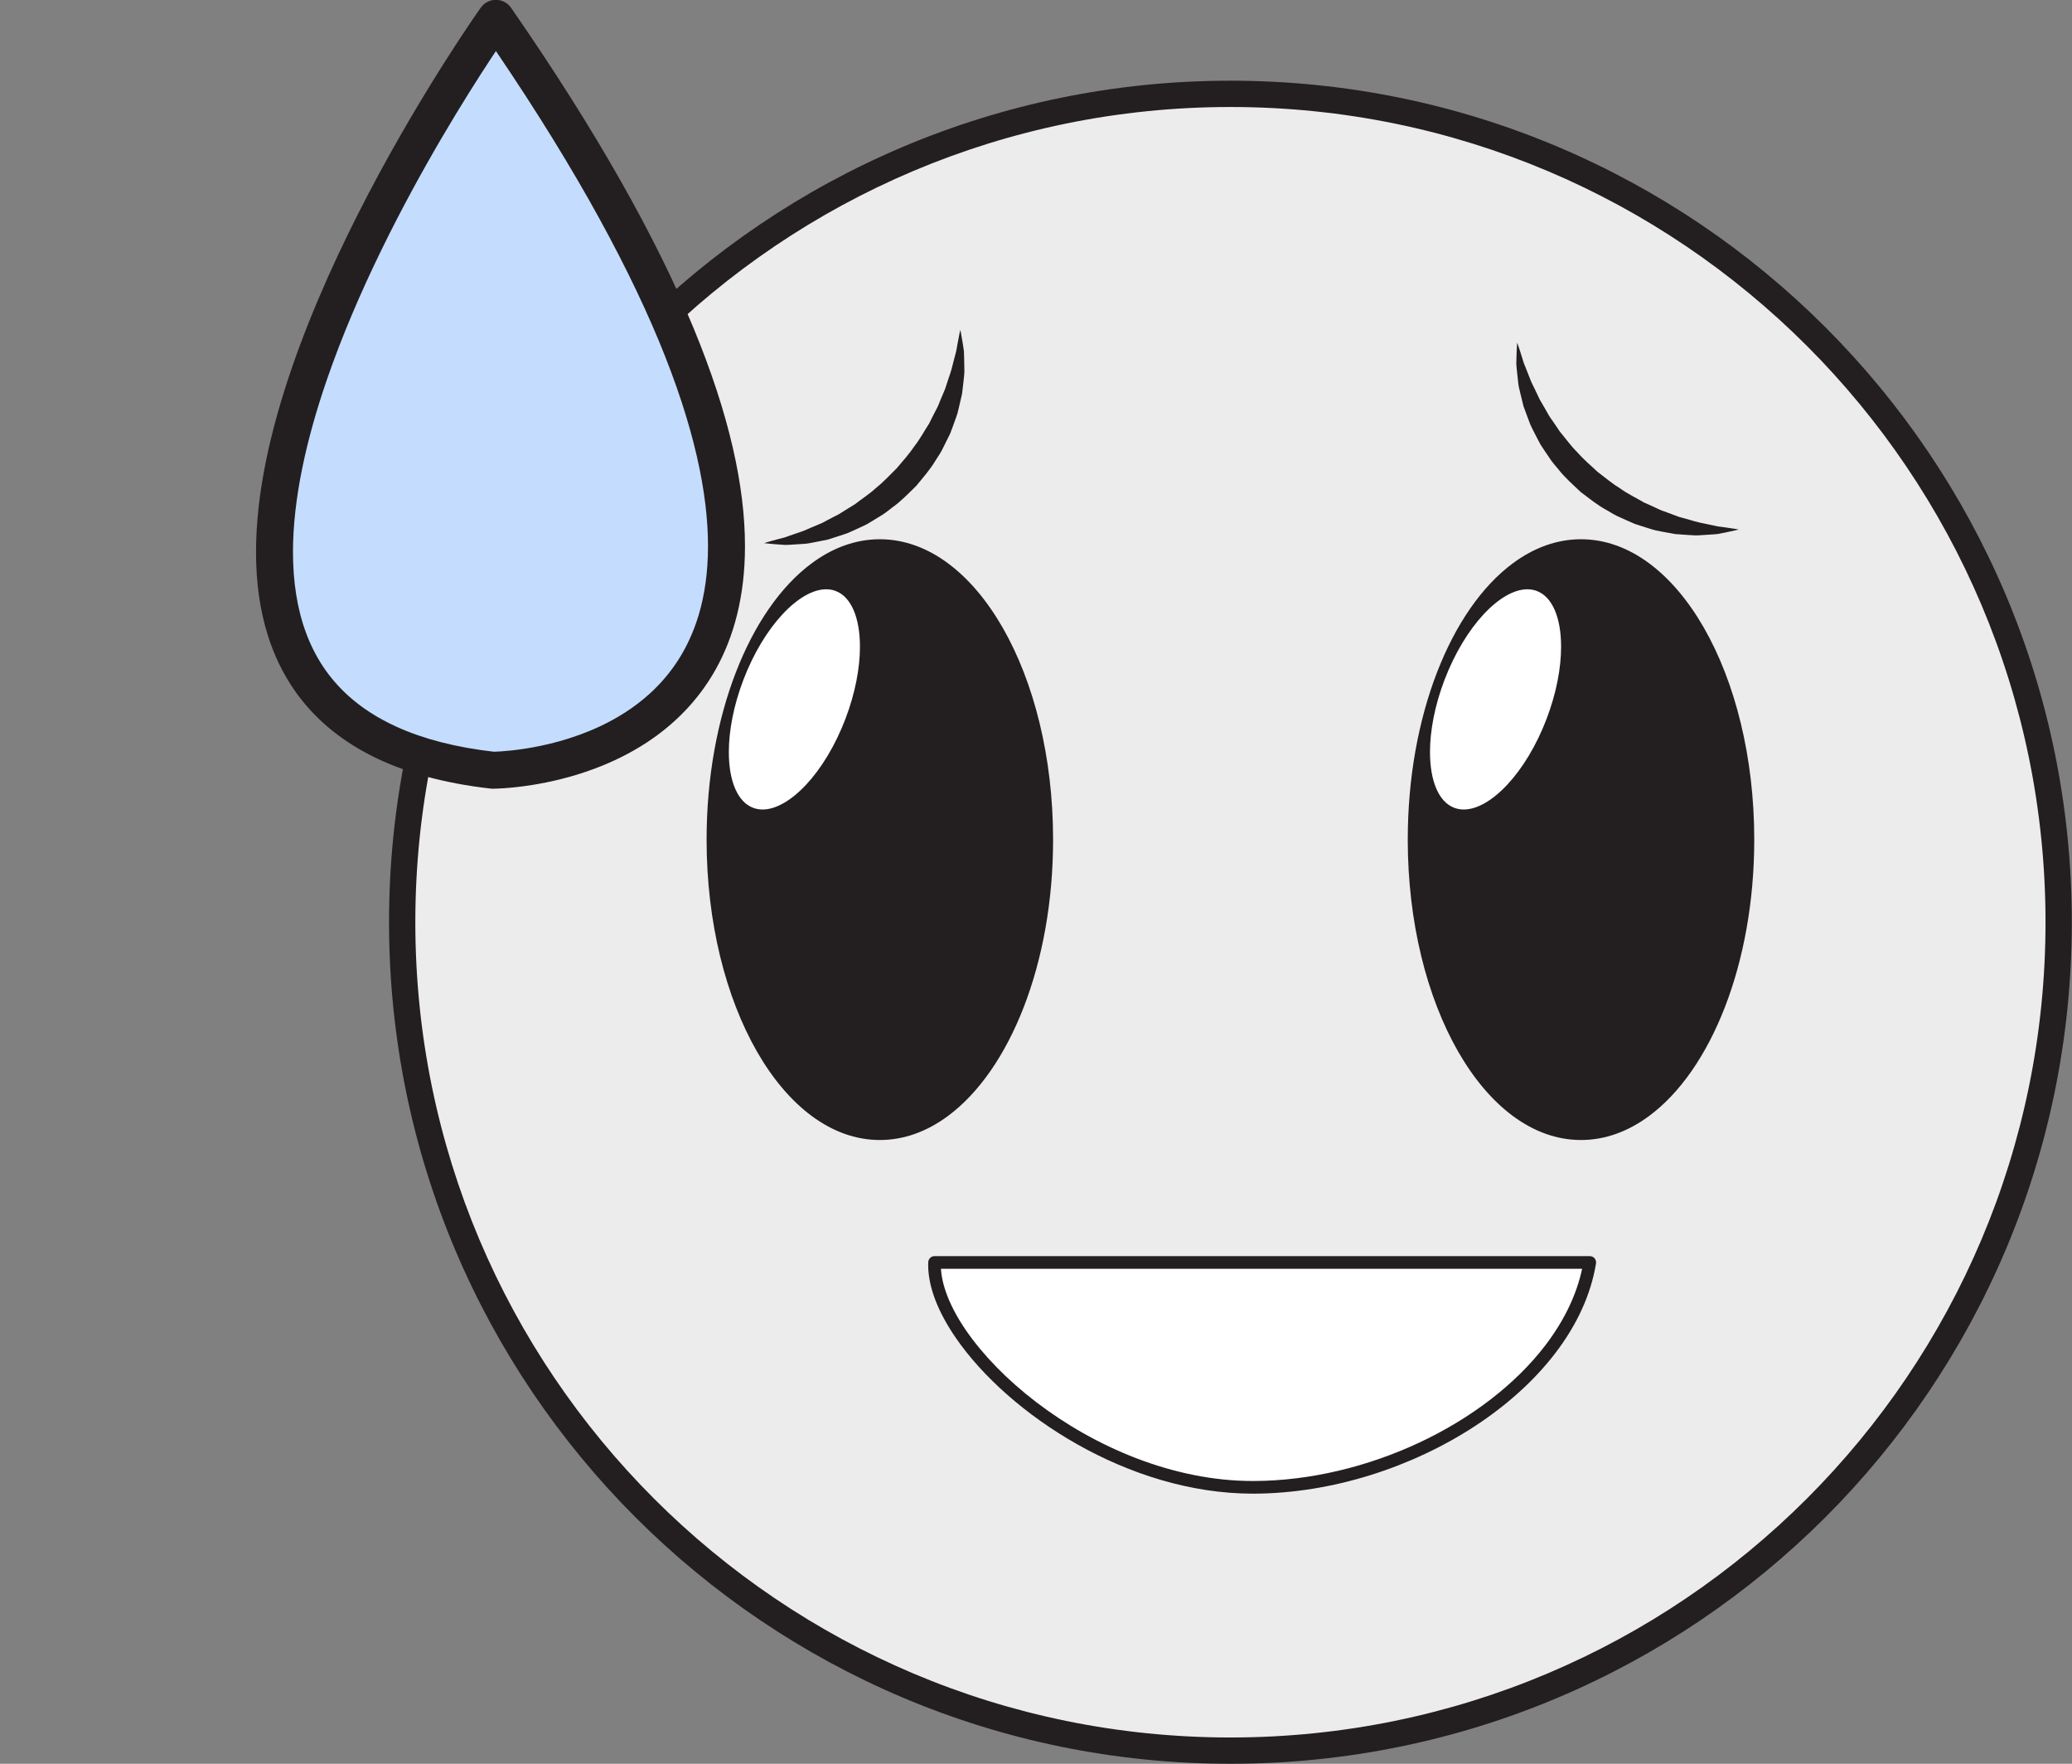
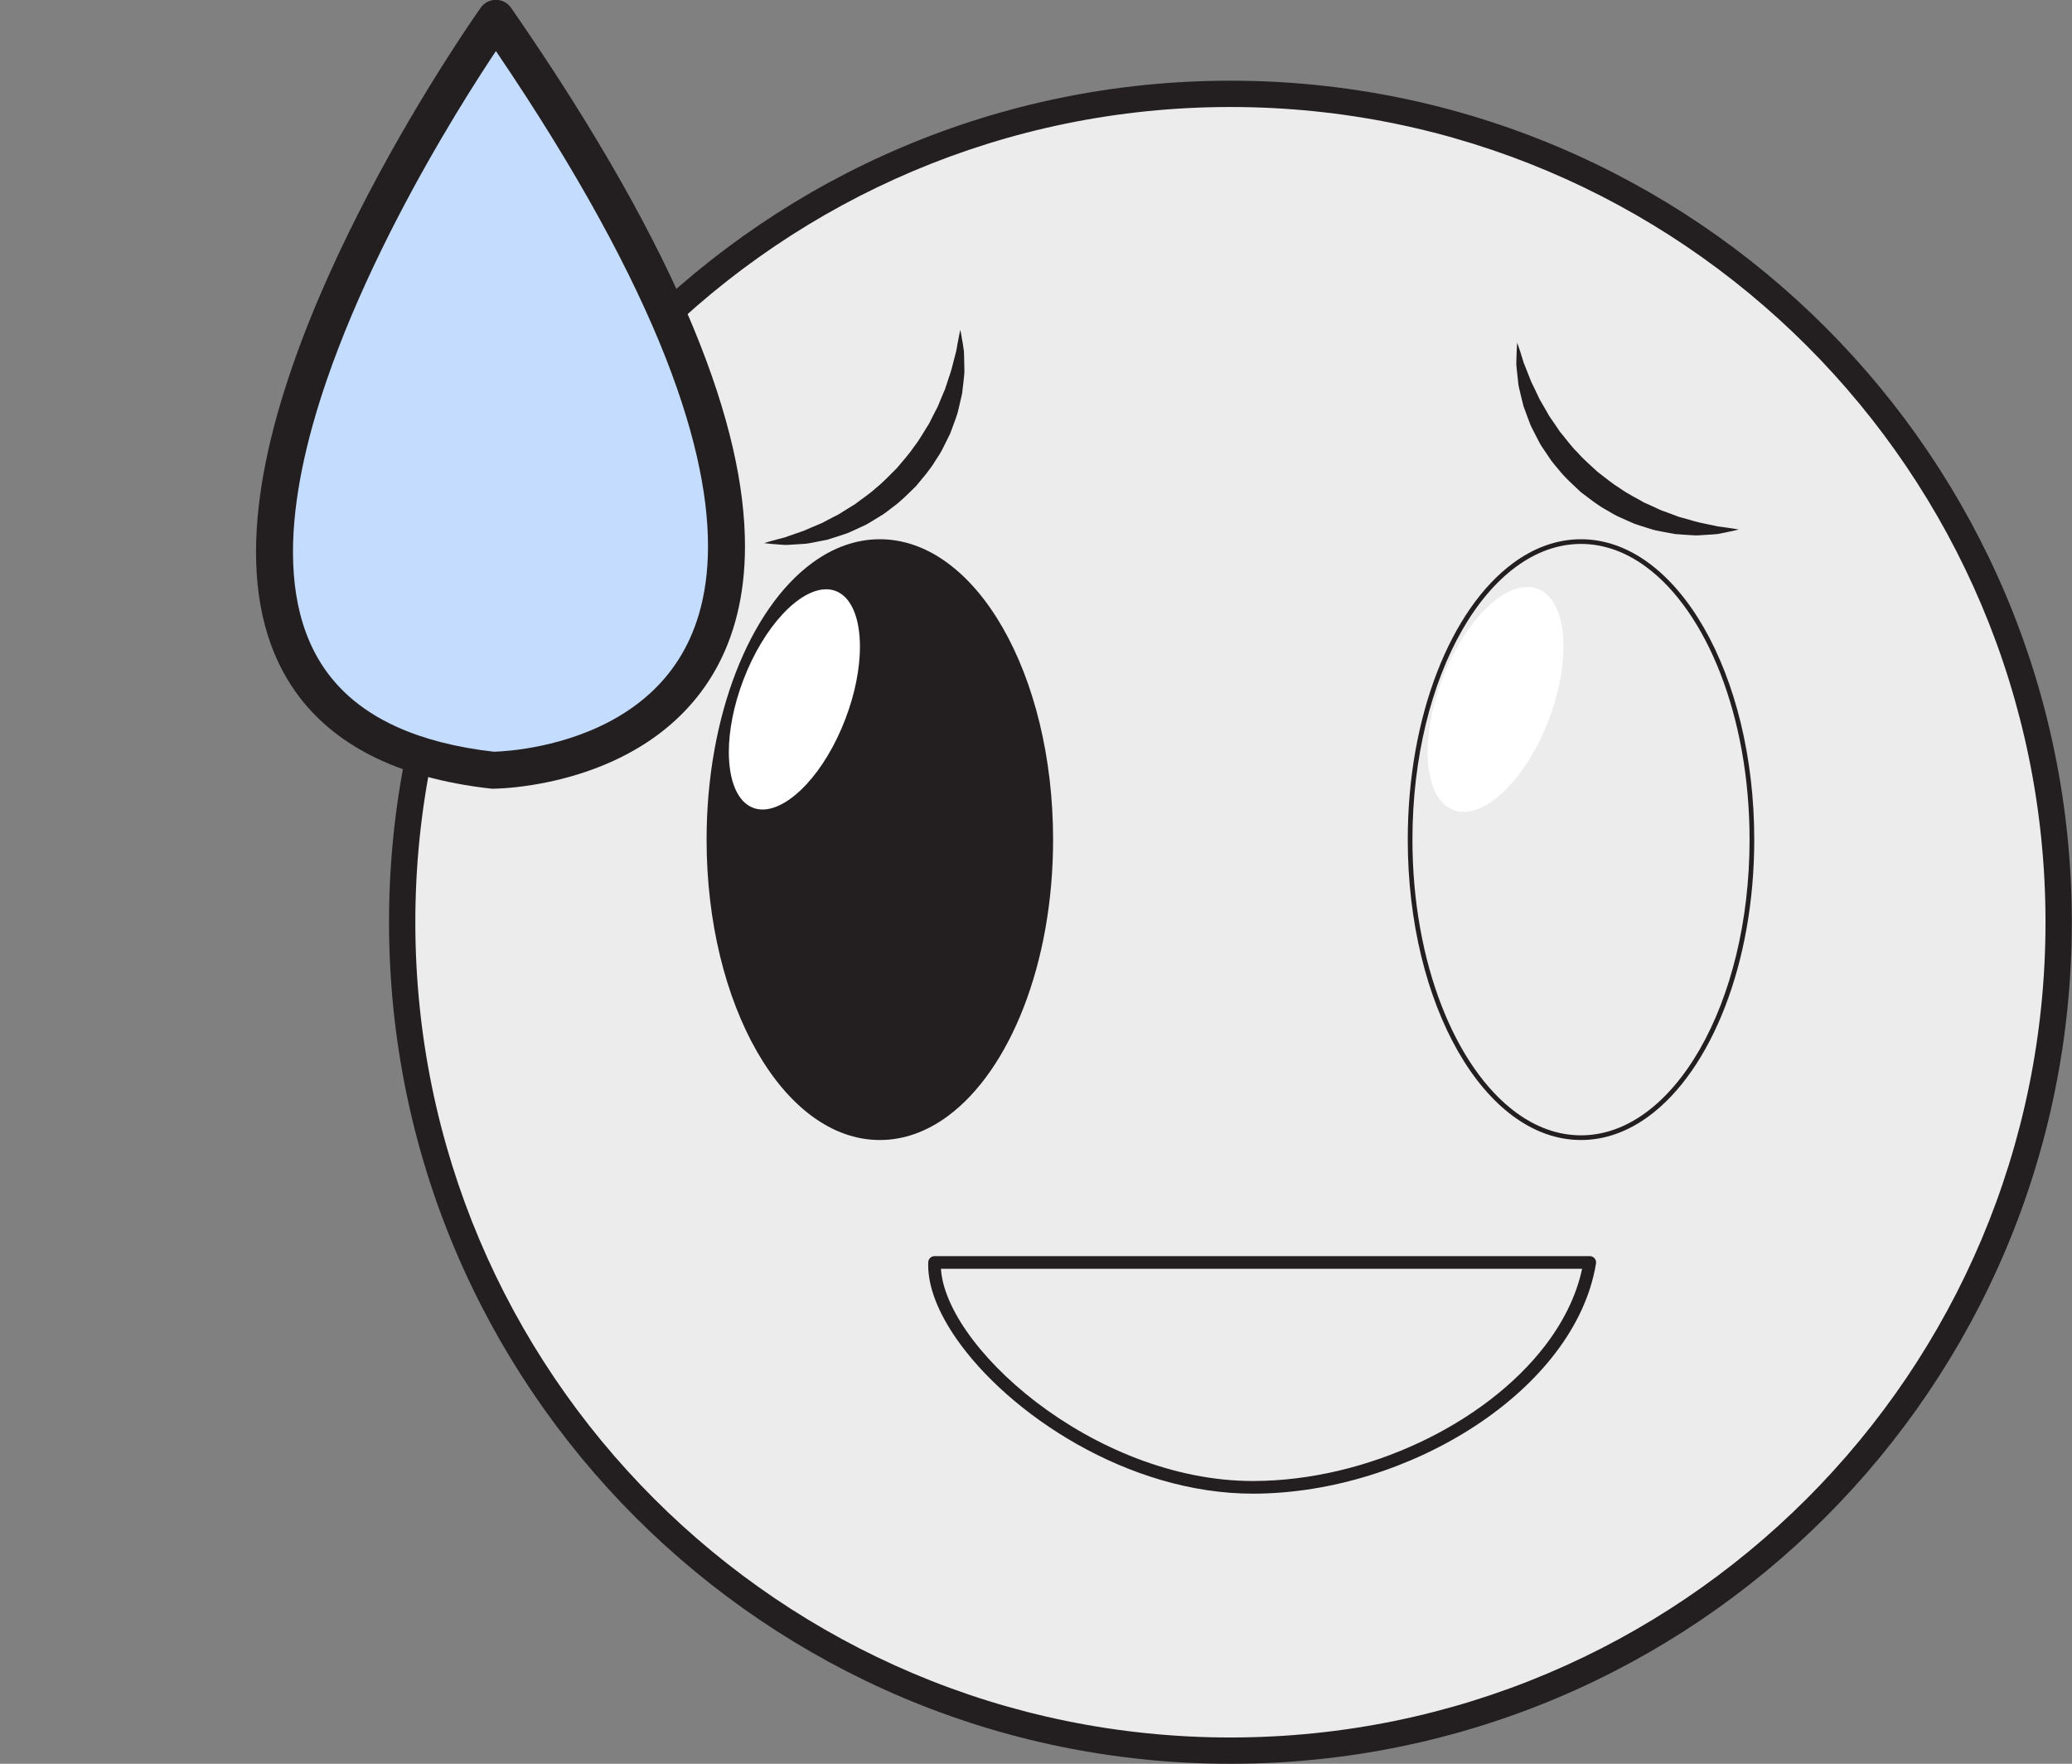
<svg xmlns="http://www.w3.org/2000/svg" fill="#000000" height="376.1" preserveAspectRatio="xMidYMid meet" version="1" viewBox="-36.2 24.0 441.9 376.1" width="441.9" zoomAndPan="magnify">
  <rect x="-36.2" y="24.0" width="441.9" height="376.1" fill="#808080" stroke="none" />
  <g>
    <g id="change1_1">
      <path d="M 402.855 220.652 C 402.855 318.207 323.77 397.293 226.215 397.293 C 128.66 397.293 49.574 318.207 49.574 220.652 C 49.574 123.098 128.66 44.012 226.215 44.012 C 323.77 44.012 402.855 123.098 402.855 220.652" fill="#edeced" />
    </g>
    <g id="change2_1">
      <path d="M 402.855 220.652 L 400.051 220.652 C 400.051 268.664 380.598 312.105 349.137 343.574 C 317.672 375.035 274.227 394.488 226.215 394.492 C 178.203 394.488 134.762 375.035 103.293 343.574 C 71.832 312.105 52.379 268.664 52.379 220.652 C 52.379 172.641 71.832 129.199 103.293 97.73 C 134.762 66.27 178.203 46.816 226.215 46.816 C 274.227 46.816 317.672 66.27 349.137 97.73 C 380.598 129.199 400.051 172.641 400.051 220.652 L 405.66 220.652 C 405.656 121.547 325.32 41.211 226.215 41.207 C 127.109 41.211 46.773 121.547 46.77 220.652 C 46.773 319.758 127.109 400.098 226.215 400.098 C 325.32 400.098 405.656 319.758 405.66 220.652 L 402.855 220.652" fill="#231f20" />
    </g>
    <g id="change2_2">
      <path d="M 126.762 139.812 C 126.762 139.812 127.023 139.734 127.516 139.582 C 128.008 139.449 128.727 139.219 129.648 138.988 C 130.109 138.871 130.617 138.738 131.172 138.594 C 131.699 138.387 132.273 138.203 132.879 137.992 C 133.477 137.785 134.109 137.566 134.781 137.336 C 135.445 137.121 136.133 136.766 136.852 136.473 C 137.562 136.172 138.309 135.859 139.078 135.535 C 139.812 135.148 140.574 134.746 141.359 134.336 C 141.75 134.141 142.145 133.938 142.547 133.734 C 142.941 133.52 143.316 133.254 143.711 133.016 C 144.484 132.516 145.289 132.043 146.098 131.547 C 147.598 130.375 149.254 129.336 150.707 127.977 C 152.262 126.742 153.617 125.254 155.047 123.848 C 156.328 122.305 157.699 120.824 158.797 119.176 C 160.027 117.613 160.934 115.879 161.973 114.281 C 162.398 113.438 162.801 112.594 163.234 111.781 C 163.441 111.371 163.672 110.977 163.855 110.566 C 164.023 110.148 164.188 109.738 164.355 109.332 C 164.699 108.516 165.035 107.727 165.359 106.957 C 165.617 106.164 165.867 105.398 166.109 104.66 C 166.656 103.191 166.984 101.797 167.297 100.547 C 167.461 99.922 167.594 99.332 167.754 98.785 C 167.852 98.234 167.941 97.727 168.023 97.27 C 168.352 95.422 168.605 94.332 168.605 94.332 C 168.605 94.332 168.844 95.391 169.141 97.297 C 169.211 97.773 169.289 98.309 169.375 98.887 C 169.414 99.465 169.41 100.09 169.434 100.766 C 169.445 101.441 169.461 102.164 169.477 102.926 C 169.508 103.695 169.352 104.48 169.293 105.316 C 169.195 106.152 169.094 107.023 168.988 107.926 C 168.785 108.812 168.574 109.73 168.359 110.672 C 168.242 111.141 168.129 111.621 168.008 112.105 C 167.871 112.582 167.684 113.051 167.52 113.535 C 167.188 114.5 166.809 115.473 166.438 116.473 C 165.98 117.43 165.488 118.395 164.992 119.375 C 164.535 120.383 163.91 121.301 163.293 122.238 C 162.148 124.176 160.617 125.879 159.172 127.645 C 157.531 129.23 155.965 130.895 154.125 132.195 C 153.242 132.891 152.375 133.586 151.414 134.125 C 150.48 134.699 149.559 135.27 148.641 135.805 C 147.676 136.258 146.734 136.715 145.805 137.129 C 145.336 137.332 144.887 137.559 144.422 137.734 C 143.945 137.891 143.48 138.047 143.02 138.199 C 142.098 138.496 141.203 138.781 140.34 139.059 C 139.449 139.234 138.59 139.41 137.762 139.574 C 136.93 139.707 136.172 139.926 135.391 139.961 C 134.621 140.008 133.895 140.055 133.211 140.102 C 132.531 140.141 131.902 140.191 131.32 140.199 C 130.75 140.164 130.227 140.129 129.75 140.094 C 128.805 140.039 128.055 139.945 127.547 139.902 C 127.035 139.844 126.762 139.812 126.762 139.812" fill="#231f20" />
    </g>
    <g id="change2_3">
      <path d="M 287.371 97.078 C 287.371 97.078 287.465 97.336 287.637 97.82 C 287.793 98.309 288.055 99.016 288.32 99.926 C 288.461 100.379 288.617 100.883 288.785 101.43 C 289.016 101.949 289.223 102.516 289.461 103.109 C 289.691 103.695 289.938 104.324 290.199 104.984 C 290.441 105.637 290.824 106.309 291.148 107.012 C 291.48 107.711 291.824 108.441 292.184 109.195 C 292.602 109.914 293.035 110.66 293.48 111.426 C 293.695 111.805 293.91 112.191 294.133 112.586 C 294.363 112.969 294.645 113.332 294.902 113.715 C 295.434 114.465 295.941 115.25 296.473 116.035 C 297.707 117.484 298.816 119.094 300.238 120.484 C 301.539 121.984 303.086 123.273 304.555 124.645 C 306.152 125.855 307.688 127.16 309.383 128.188 C 311 129.348 312.77 130.176 314.41 131.145 C 315.273 131.535 316.133 131.898 316.961 132.297 C 317.379 132.484 317.785 132.699 318.203 132.863 C 318.629 133.016 319.047 133.164 319.461 133.312 C 320.289 133.617 321.094 133.918 321.871 134.211 C 322.68 134.434 323.453 134.652 324.199 134.859 C 325.691 135.344 327.102 135.609 328.363 135.867 C 328.996 136.004 329.59 136.109 330.141 136.246 C 330.699 136.32 331.211 136.391 331.672 136.449 C 333.527 136.699 334.629 136.906 334.629 136.906 C 334.629 136.906 333.586 137.188 331.691 137.566 C 331.215 137.66 330.688 137.762 330.113 137.871 C 329.539 137.938 328.91 137.961 328.238 138.012 C 327.562 138.055 326.84 138.102 326.082 138.148 C 325.312 138.211 324.523 138.094 323.684 138.066 C 322.844 138.008 321.969 137.945 321.062 137.879 C 320.172 137.715 319.246 137.547 318.297 137.371 C 317.82 137.273 317.336 137.18 316.848 137.082 C 316.363 136.965 315.887 136.801 315.398 136.656 C 314.422 136.363 313.43 136.027 312.414 135.699 C 311.438 135.285 310.453 134.836 309.453 134.383 C 308.43 133.973 307.484 133.387 306.52 132.812 C 304.531 131.754 302.766 130.297 300.941 128.93 C 299.285 127.359 297.555 125.863 296.172 124.086 C 295.441 123.234 294.711 122.398 294.129 121.461 C 293.512 120.551 292.902 119.656 292.328 118.762 C 291.836 117.82 291.34 116.898 290.887 115.984 C 290.66 115.527 290.414 115.086 290.219 114.629 C 290.039 114.164 289.863 113.703 289.691 113.25 C 289.355 112.344 289.031 111.461 288.719 110.609 C 288.5 109.727 288.289 108.875 288.09 108.059 C 287.922 107.23 287.672 106.484 287.602 105.703 C 287.52 104.941 287.441 104.215 287.367 103.531 C 287.301 102.855 287.219 102.23 287.184 101.652 C 287.199 101.078 287.211 100.551 287.223 100.074 C 287.234 99.129 287.297 98.375 287.316 97.863 C 287.355 97.352 287.371 97.078 287.371 97.078" fill="#231f20" />
    </g>
    <g id="change2_4">
      <path d="M 187.895 203.039 C 187.895 238.141 171.574 266.59 151.445 266.59 C 131.316 266.59 114.996 238.141 114.996 203.039 C 114.996 167.938 131.316 139.484 151.445 139.484 C 171.574 139.484 187.895 167.938 187.895 203.039" fill="#231f20" />
    </g>
    <g id="change2_5">
      <path d="M 187.895 203.039 L 187.395 203.039 C 187.398 220.512 183.328 236.324 176.785 247.73 C 173.516 253.434 169.629 258.031 165.336 261.195 C 161.043 264.359 156.359 266.09 151.445 266.09 C 146.531 266.09 141.848 264.359 137.555 261.195 C 131.117 256.449 125.59 248.473 121.688 238.391 C 117.781 228.312 115.496 216.145 115.496 203.039 C 115.496 185.566 119.562 169.754 126.105 158.348 C 129.375 152.645 133.266 148.047 137.555 144.883 C 141.848 141.719 146.531 139.988 151.445 139.984 C 156.359 139.988 161.043 141.719 165.336 144.883 C 171.773 149.629 177.301 157.605 181.203 167.688 C 185.109 177.766 187.395 189.934 187.395 203.039 L 188.395 203.039 C 188.395 185.41 184.301 169.445 177.652 157.852 C 174.328 152.055 170.359 147.348 165.93 144.078 C 161.504 140.809 156.598 138.984 151.445 138.984 C 146.293 138.984 141.391 140.809 136.961 144.078 C 130.316 148.98 124.711 157.117 120.754 167.324 C 116.801 177.531 114.496 189.816 114.496 203.039 C 114.496 220.668 118.59 236.633 125.238 248.227 C 128.562 254.023 132.531 258.73 136.961 262 C 141.391 265.266 146.293 267.094 151.445 267.09 C 156.598 267.094 161.504 265.266 165.93 262 C 172.574 257.098 178.18 248.961 182.137 238.754 C 186.094 228.547 188.395 216.262 188.395 203.039 L 187.895 203.039" fill="#231f20" />
    </g>
    <g id="change3_1">
      <path d="M 144.578 177.461 C 139.613 190.488 130.504 199.105 124.23 196.715 C 117.965 194.328 116.902 181.832 121.871 168.809 C 126.836 155.781 135.941 147.164 142.211 149.555 C 148.48 151.945 149.539 164.438 144.578 177.461" fill="#ffffff" />
    </g>
    <g id="change2_6">
      <path d="M 144.578 177.461 L 144.109 177.281 C 141.926 183.012 138.934 187.875 135.762 191.281 C 132.59 194.699 129.238 196.625 126.441 196.613 C 125.73 196.613 125.055 196.496 124.41 196.25 C 122.762 195.621 121.48 194.223 120.594 192.172 C 119.707 190.125 119.238 187.441 119.238 184.367 C 119.238 179.84 120.25 174.461 122.336 168.984 C 124.52 163.258 127.512 158.395 130.684 154.988 C 133.855 151.57 137.203 149.645 140 149.656 C 140.711 149.656 141.387 149.773 142.031 150.02 C 143.68 150.648 144.965 152.051 145.852 154.102 C 146.738 156.148 147.203 158.832 147.203 161.906 C 147.203 166.438 146.195 171.812 144.109 177.281 L 144.578 177.461 L 145.043 177.641 C 147.168 172.062 148.203 166.582 148.203 161.906 C 148.203 158.73 147.727 155.926 146.77 153.703 C 145.812 151.488 144.352 149.836 142.387 149.086 C 141.625 148.797 140.82 148.656 140 148.656 C 136.746 148.668 133.23 150.785 129.953 154.305 C 126.676 157.832 123.629 162.793 121.402 168.629 C 119.277 174.207 118.242 179.691 118.238 184.367 C 118.242 187.543 118.715 190.348 119.676 192.566 C 120.629 194.785 122.094 196.438 124.055 197.184 C 124.816 197.473 125.617 197.613 126.441 197.613 C 129.699 197.602 133.211 195.484 136.492 191.965 C 139.773 188.438 142.82 183.477 145.043 177.641 L 144.578 177.461" fill="#231f20" />
    </g>
    <g id="change2_7">
-       <path d="M 337.434 203.039 C 337.434 238.141 321.113 266.59 300.98 266.59 C 280.855 266.59 264.535 238.141 264.535 203.039 C 264.535 167.938 280.855 139.484 300.98 139.484 C 321.113 139.484 337.434 167.938 337.434 203.039" fill="#231f20" />
-     </g>
+       </g>
    <g id="change2_8">
      <path d="M 337.434 203.039 L 336.934 203.039 C 336.934 220.512 332.867 236.324 326.324 247.73 C 323.051 253.434 319.164 258.031 314.871 261.195 C 310.578 264.359 305.895 266.09 300.98 266.09 C 296.07 266.09 291.383 264.359 287.094 261.195 C 280.656 256.449 275.129 248.473 271.227 238.391 C 267.32 228.312 265.035 216.145 265.035 203.039 C 265.031 185.566 269.102 169.754 275.645 158.348 C 278.914 152.645 282.801 148.047 287.094 144.883 C 291.383 141.719 296.07 139.988 300.98 139.984 C 305.895 139.988 310.578 141.719 314.871 144.883 C 321.309 149.629 326.836 157.605 330.742 167.688 C 334.648 177.766 336.934 189.934 336.934 203.039 L 337.934 203.039 C 337.934 185.41 333.84 169.445 327.191 157.852 C 323.863 152.055 319.898 147.348 315.465 144.078 C 311.035 140.809 306.133 138.984 300.98 138.984 C 295.828 138.984 290.926 140.809 286.496 144.078 C 279.852 148.98 274.25 157.117 270.293 167.324 C 266.34 177.531 264.035 189.816 264.035 203.039 C 264.035 220.668 268.129 236.633 274.777 248.227 C 278.102 254.023 282.066 258.73 286.496 262 C 290.926 265.266 295.828 267.094 300.98 267.09 C 306.133 267.094 311.035 265.266 315.465 262 C 322.113 257.098 327.719 248.961 331.676 238.754 C 335.629 228.547 337.934 216.262 337.934 203.039 L 337.434 203.039" fill="#231f20" />
    </g>
    <g id="change3_2">
      <path d="M 294.113 177.461 C 289.148 190.488 280.039 199.105 273.77 196.715 C 267.504 194.328 266.441 181.832 271.406 168.809 C 276.371 155.781 285.477 147.164 291.746 149.555 C 298.02 151.945 299.078 164.438 294.113 177.461" fill="#ffffff" />
    </g>
    <g id="change2_9">
-       <path d="M 294.113 177.461 L 293.645 177.281 C 291.465 183.012 288.469 187.875 285.297 191.281 C 282.125 194.699 278.777 196.625 275.977 196.613 C 275.27 196.613 274.59 196.496 273.945 196.25 C 272.301 195.621 271.016 194.223 270.129 192.172 C 269.242 190.121 268.777 187.441 268.777 184.367 C 268.777 179.836 269.785 174.461 271.871 168.984 C 274.055 163.258 277.047 158.395 280.219 154.988 C 283.391 151.57 286.738 149.645 289.539 149.656 C 290.246 149.656 290.926 149.773 291.57 150.02 C 293.219 150.648 294.5 152.051 295.391 154.102 C 296.273 156.148 296.742 158.828 296.738 161.902 C 296.742 166.434 295.73 171.812 293.645 177.281 L 294.113 177.461 L 294.578 177.641 C 296.703 172.062 297.738 166.582 297.742 161.902 C 297.738 158.73 297.266 155.926 296.309 153.703 C 295.352 151.488 293.891 149.836 291.926 149.086 C 291.164 148.797 290.359 148.656 289.539 148.656 C 286.281 148.668 282.77 150.785 279.488 154.305 C 276.211 157.832 273.164 162.793 270.938 168.629 C 268.812 174.207 267.777 179.691 267.777 184.367 C 267.777 187.539 268.254 190.348 269.211 192.566 C 270.164 194.785 271.629 196.438 273.59 197.184 C 274.352 197.473 275.156 197.613 275.977 197.613 C 279.234 197.602 282.75 195.484 286.027 191.965 C 289.309 188.438 292.355 183.477 294.578 177.641 L 294.113 177.461" fill="#231f20" />
-     </g>
+       </g>
    <g id="change4_1">
      <path d="M 69.559 27.906 C 69.559 27.906 -36.23 176.406 68.898 188.238 C 68.898 188.238 180.605 188.238 69.559 27.906" fill="#c4ddff" />
    </g>
    <g id="change2_10">
      <path d="M 69.559 27.906 L 66.348 25.617 C 66.281 25.711 54.395 42.395 42.457 65.152 C 36.492 76.535 30.508 89.438 25.992 102.598 C 21.48 115.762 18.41 129.176 18.402 141.711 C 18.402 147.938 19.168 153.953 20.953 159.582 C 22.289 163.801 24.207 167.801 26.785 171.449 C 30.652 176.926 36.012 181.586 42.922 185.098 C 49.836 188.613 58.277 191.008 68.457 192.156 C 68.621 192.172 68.734 192.18 68.898 192.18 C 69.055 192.18 72.367 192.172 77.309 191.383 C 81.016 190.789 85.641 189.758 90.547 187.93 C 94.227 186.559 98.066 184.734 101.777 182.301 C 107.34 178.648 112.621 173.582 116.469 166.68 C 120.32 159.781 122.688 151.102 122.684 140.449 C 122.68 127.887 119.441 112.574 111.617 93.719 C 103.785 74.863 91.348 52.445 72.797 25.66 C 72.07 24.609 70.863 23.973 69.582 23.961 C 68.305 23.953 67.09 24.574 66.348 25.617 L 69.559 27.906 L 66.316 30.148 C 84.637 56.598 96.789 78.574 104.336 96.742 C 111.883 114.914 114.801 129.258 114.797 140.449 C 114.797 146.082 114.066 150.918 112.82 155.098 C 110.637 162.402 106.906 167.742 102.461 171.824 C 99.121 174.879 95.363 177.203 91.574 178.965 C 85.891 181.605 80.148 182.961 75.859 183.629 C 73.715 183.965 71.934 184.133 70.711 184.215 C 70.098 184.258 69.625 184.277 69.316 184.285 C 69.16 184.289 69.047 184.293 68.977 184.293 L 68.902 184.297 L 68.891 184.297 L 68.898 185.898 L 68.898 184.297 L 68.891 184.297 L 68.898 185.898 L 68.898 184.297 L 68.898 188.238 L 69.34 184.32 C 60.938 183.375 54.07 181.535 48.52 179.035 C 44.355 177.16 40.93 174.918 38.109 172.379 C 33.879 168.566 30.973 164.078 29.066 158.934 C 27.16 153.797 26.285 147.988 26.285 141.711 C 26.277 130.48 29.109 117.785 33.449 105.156 C 39.953 86.199 49.801 67.387 58.02 53.375 C 62.129 46.367 65.828 40.555 68.492 36.504 C 69.828 34.477 70.902 32.891 71.641 31.812 C 72.008 31.277 72.293 30.867 72.484 30.594 C 72.582 30.457 72.652 30.355 72.703 30.285 L 72.754 30.215 L 72.77 30.191 L 69.559 27.906 L 66.316 30.148 L 69.559 27.906" fill="#231f20" />
    </g>
    <g id="change3_3">
-       <path d="M 302.852 293.195 C 298.574 319.312 263.902 341.016 231.27 341.148 C 195.922 341.293 162.395 310.762 163.117 293.195 L 302.852 293.195" fill="#ffffff" />
-     </g>
+       </g>
    <g id="change2_11">
      <path d="M 302.852 293.195 L 301.52 292.977 C 300.492 299.246 297.633 305.301 293.379 310.867 C 287.004 319.219 277.492 326.449 266.559 331.582 C 255.625 336.715 243.277 339.754 231.266 339.801 L 231.02 339.801 C 213.969 339.809 197.227 332.488 184.801 322.984 C 178.594 318.238 173.465 312.949 169.922 307.824 C 166.371 302.699 164.445 297.734 164.457 293.762 C 164.457 293.586 164.461 293.418 164.465 293.258 L 163.117 293.195 L 163.117 294.547 L 302.852 294.547 L 302.852 293.195 L 301.52 292.977 L 302.852 293.195 L 302.852 291.848 L 163.117 291.848 C 162.395 291.848 161.801 292.414 161.77 293.133 C 161.758 293.348 161.754 293.555 161.754 293.762 C 161.766 298.586 163.969 303.945 167.699 309.359 C 173.312 317.473 182.457 325.711 193.539 331.973 C 204.621 338.23 217.648 342.5 231.02 342.5 L 231.273 342.5 C 247.891 342.426 264.934 336.895 278.438 328.047 C 285.188 323.621 291.055 318.359 295.527 312.508 C 299.996 306.656 303.074 300.203 304.184 293.414 C 304.25 293.023 304.137 292.621 303.883 292.32 C 303.625 292.02 303.246 291.848 302.852 291.848 L 302.852 293.195" fill="#231f20" />
    </g>
  </g>
</svg>